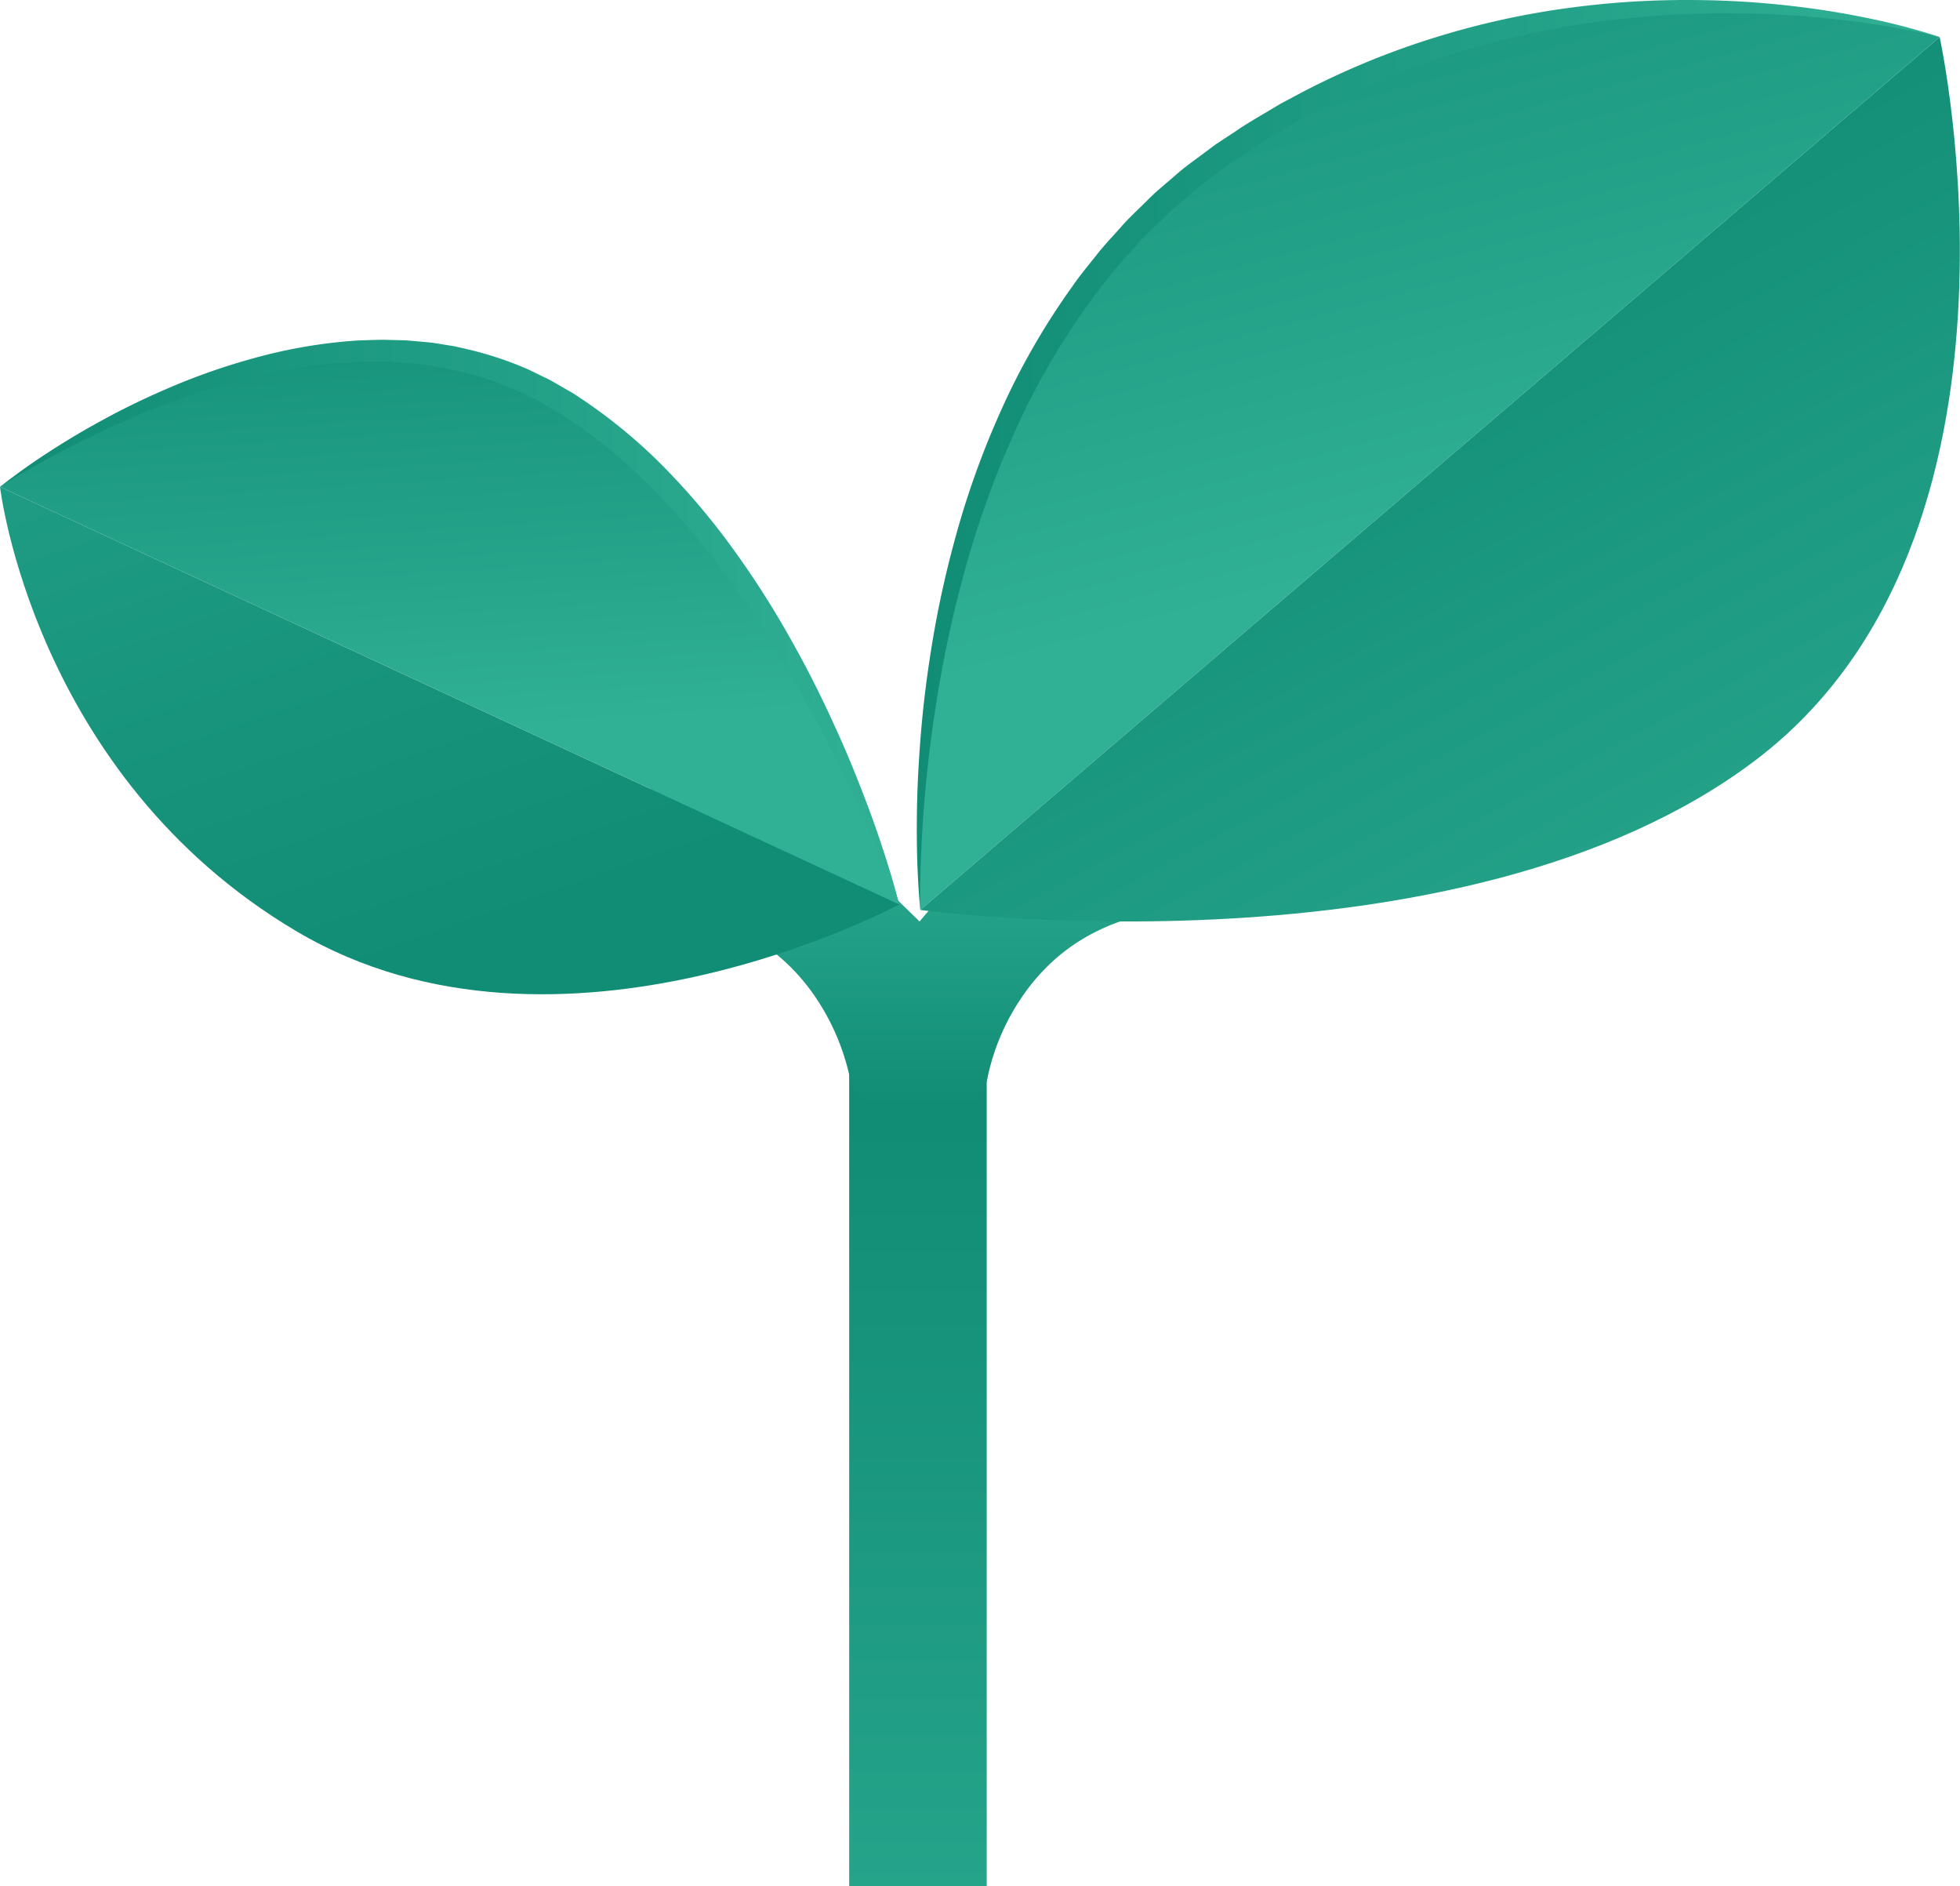
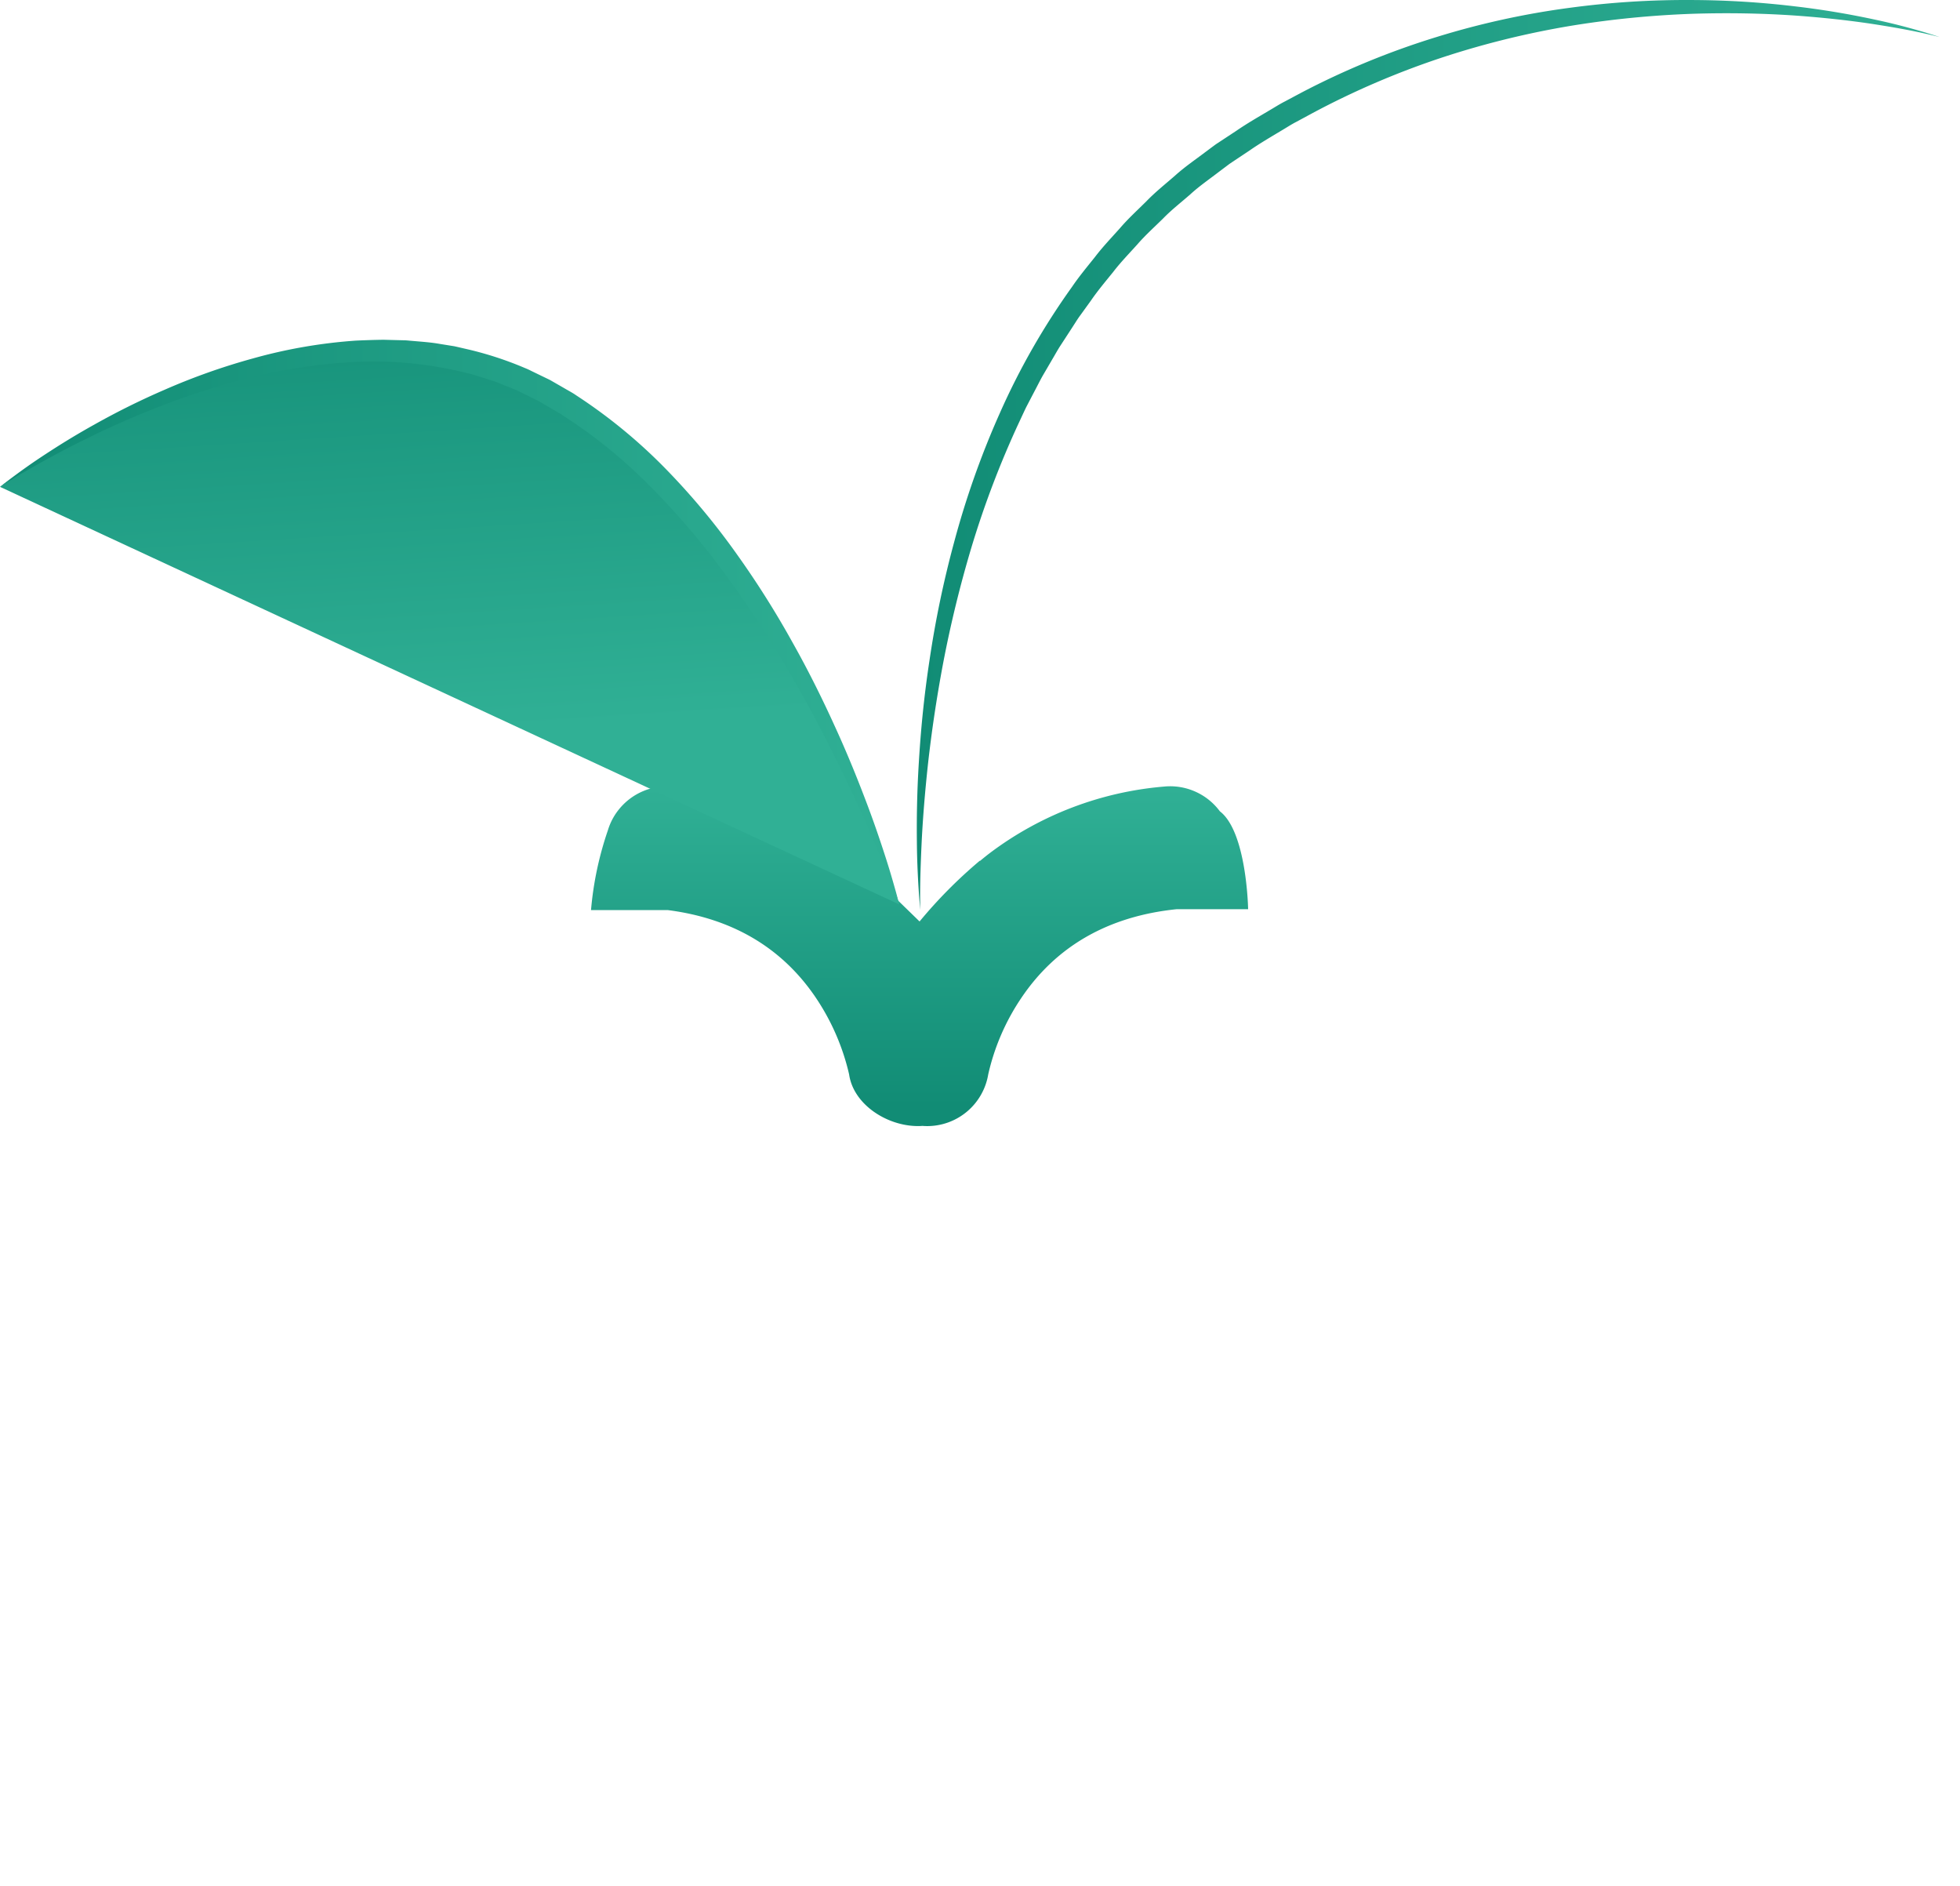
<svg xmlns="http://www.w3.org/2000/svg" xmlns:xlink="http://www.w3.org/1999/xlink" viewBox="62.713 118.165 398.88 383.755">
  <defs>
    <linearGradient id="linear-gradient" x1="96.793" y1="118.256" x2="96.793" y2="239.657" gradientUnits="userSpaceOnUse">
      <stop offset="0" stop-color="#118C75" />
      <stop offset="1" stop-color="#30B095" />
    </linearGradient>
    <linearGradient id="linear-gradient-2" x1="96.966" y1="116.622" x2="96.966" y2="83.065" xlink:href="#linear-gradient" />
    <linearGradient id="linear-gradient-3" x1="130.704" y1="-24.668" x2="152.906" y2="57.8" xlink:href="#linear-gradient" />
    <linearGradient id="linear-gradient-4" x1="138.92" y1="27.922" x2="195.375" y2="132.587" xlink:href="#linear-gradient" />
    <linearGradient id="linear-gradient-5" x1="55.224" y1="97.33" x2="8.571" y2="-36.689" xlink:href="#linear-gradient" />
    <linearGradient id="linear-gradient-6" x1="44.275" y1="23.942" x2="47.663" y2="77.299" xlink:href="#linear-gradient" />
    <linearGradient id="linear-gradient-7" x1="96.674" y1="47.963" x2="204.527" y2="47.963" xlink:href="#linear-gradient" />
    <linearGradient id="linear-gradient-8" x1="0" y1="65.577" x2="94.821" y2="65.577" xlink:href="#linear-gradient" />
  </defs>
  <g transform="matrix(1.93, 0, 0, 1.93, 62.713, 118.167)" style="">
-     <rect class="cls-1" x="89.543" y="112.569" width="14.5" height="86.251" style="fill: url('#linear-gradient');" />
    <path class="cls-2" d="M131.609,95.848h-7.557c-7.201.743-12.717,3.906-16.397,9.41a23.714,23.714,0,0,0-3.45,7.998,6.526,6.526,0,0,1-6.439,5.455c-.164,0-.328-.008-.496-.02-.154.012-.312.017-.471.017-3.295,0-6.818-2.298-7.264-5.452h0a24.17,24.17,0,0,0-3.706-8.367c-3.546-5.088-8.729-8.091-15.408-8.949h-8.101a34.977,34.977,0,0,1,1.779-8.41,6.436,6.436,0,0,1,1.152-2.191,6.542,6.542,0,0,1,5.777-2.418,36.249,36.249,0,0,1,15.748,5.212l.006.003a33.094,33.094,0,0,1,3.487,2.513c1.5,1.435,6.696,6.49,6.696,6.49a49.964,49.964,0,0,1,6.363-6.415v.041c.172-.143.348-.287.525-.431l.01-.005c.15-.124.305-.244.461-.364a35.453,35.453,0,0,1,18.385-7.043,6.529,6.529,0,0,1,5.922,2.605C131.478,87.704,131.609,95.848,131.609,95.848Z" style="fill: url('#linear-gradient-2');" />
  </g>
  <g transform="matrix(1.93, 0, 0, 1.93, 62.713, 118.167)" style="">
-     <path class="cls-3" d="M128.918,16.248c-35.853,24.988-31.877,79.677-31.877,79.677L204.527,3.91S164.769-8.74,128.918,16.248Z" style="fill: url('#linear-gradient-3');" />
-     <path class="cls-4" d="M185.115,80.135c31.029-23.518,19.412-76.225,19.412-76.225L97.041,95.925S154.086,103.653,185.115,80.135Z" style="fill: url('#linear-gradient-4');" />
-   </g>
+     </g>
  <g transform="matrix(1.93, 0, 0, 1.93, 62.713, 118.167)" style="">
-     <path class="cls-5" d="M31.294,98.192c27.773,16.414,63.527-2.851,63.527-2.851L0,51.321S3.521,81.777,31.294,98.192Z" style="fill: url('#linear-gradient-5');" />
    <path class="cls-6" d="M57.412,41.175C32.096,27.542,0,51.321,0,51.321l94.821,44.02S82.726,54.806,57.412,41.175Z" style="fill: url('#linear-gradient-6');" />
  </g>
  <g transform="matrix(1.93, 0, 0, 1.93, 62.713, 118.167)" style="">
    <path class="cls-7" d="M204.527,3.91s-.636-.177-1.843-.44c-1.206-.265-2.988-.6-5.263-.949-2.276-.344-5.054-.665-8.246-.89-3.192-.214-6.801-.303-10.727-.177a102.099,102.099,0,0,0-12.595,1.231,91.804,91.804,0,0,0-13.674,3.339,86.987,86.987,0,0,0-13.794,5.906q-.841.455-1.689.913c-.57.293-1.105.651-1.661.974-1.101.663-2.219,1.312-3.279,2.051l-1.616,1.076-.402.27-.051.034c-.002,0-.068.047-.018.009l-.097.074-.198.149-.787.592c-1.037.798-2.147,1.56-3.072,2.413-.96.842-1.965,1.615-2.869,2.545-.916.905-1.878,1.762-2.719,2.736-.859.954-1.755,1.873-2.535,2.889-.804.997-1.629,1.969-2.349,3.019q-.558.773-1.114,1.543c-.19.252-.363.517-.531.784l-.514.796q-.516.792-1.029,1.58c-.345.525-.64,1.078-.962,1.614q-.47.808-.941,1.612c-.305.539-.576,1.096-.867,1.64q-.429.82-.854,1.634c-.27.55-.519,1.107-.779,1.655a99.174,99.174,0,0,0-5,13.112,123.455,123.455,0,0,0-3,12.256c-.727,3.849-1.237,7.409-1.593,10.578-.344,3.17-.558,5.945-.671,8.236-.109,2.291-.16,4.094-.164,5.324-.008,1.23.016,1.887.016,1.887s-.07-.652-.154-1.882c-.078-1.23-.188-3.036-.205-5.339-.026-2.302.006-5.103.205-8.309.19-3.205.522-6.821,1.119-10.738a107.468,107.468,0,0,1,2.613-12.536,91.034,91.034,0,0,1,4.786-13.518,74.835,74.835,0,0,1,7.642-13.371c.738-1.09,1.59-2.108,2.418-3.146.805-1.058,1.729-2.022,2.618-3.017.868-1.017,1.863-1.919,2.813-2.864.927-.962,2.002-1.813,3.022-2.705,1.025-.92,2.096-1.645,3.149-2.444l.79-.589.199-.146.1-.075.137-.094.418-.274,1.669-1.099c1.097-.754,2.25-1.416,3.389-2.093.575-.33,1.127-.694,1.718-.993q.873-.467,1.744-.93a83.807,83.807,0,0,1,14.268-5.867A85.414,85.414,0,0,1,165.572.815a91.794,91.794,0,0,1,12.854-.814,94.157,94.157,0,0,1,10.84.667c3.211.373,5.981.877,8.246,1.358,2.266.475,4.018.965,5.206,1.311C203.907,3.688,204.527,3.91,204.527,3.91Z" style="fill: url('#linear-gradient-7');" />
    <path class="cls-8" d="M94.821,95.341s-.166-.473-.505-1.35c-.332-.878-.852-2.154-1.518-3.772-.668-1.618-1.523-3.565-2.534-5.78-1.018-2.211-2.222-4.681-3.594-7.337-1.383-2.652-2.962-5.48-4.733-8.403-1.777-2.92-3.786-5.911-6.004-8.889a80.601,80.601,0,0,0-7.462-8.63,53.241,53.241,0,0,0-9.071-7.353c-.4-.282-.834-.504-1.25-.757l-1.262-.738-.078-.047c.073.038-.003-0.0.001.003l-.042-.021-.169-.084-.336-.166-.675-.333-.673-.333a6.867,6.867,0,0,0-.669-.309l-1.315-.525-.658-.265c-.219-.086-.455-.148-.682-.224-.917-.285-1.821-.606-2.76-.797a40.473,40.473,0,0,0-11.191-1.089,57.795,57.795,0,0,0-10.542,1.493,78.87,78.87,0,0,0-9.201,2.807c-2.797,1.052-5.319,2.146-7.521,3.19-2.198,1.053-4.088,2.033-5.625,2.882-1.532.854-2.729,1.545-3.53,2.039-.804.492-1.221.77-1.221.77s.39-.317,1.145-.884c.756-.563,1.869-1.389,3.343-2.357,1.471-.971,3.286-2.118,5.438-3.313a79.49,79.49,0,0,1,7.422-3.679,68.086,68.086,0,0,1,9.278-3.293,53.94,53.94,0,0,1,10.9-1.891c.965-.044,1.939-.077,2.922-.089q.737.02,1.48.038l.746.019c.247.007.497.039.746.057.994.089,2,.15,2.998.33q.75.12,1.504.242c.497.113.994.229,1.493.343a36.62,36.62,0,0,1,5.917,1.942,7.46,7.46,0,0,1,.695.316l.677.328.678.328.338.163.169.082.129.065.084.048,1.345.773c.442.266.908.498,1.328.796a55.69,55.69,0,0,1,9.451,7.77,74.858,74.858,0,0,1,7.521,9.039,96.428,96.428,0,0,1,5.835,9.254c1.704,3.026,3.15,5.97,4.403,8.72,1.262,2.745,2.304,5.309,3.178,7.598.882,2.287,1.569,4.309,2.111,5.979.548,1.67.919,2.999,1.175,3.904C94.701,94.854,94.821,95.341,94.821,95.341Z" style="fill: url('#linear-gradient-8');" />
  </g>
</svg>